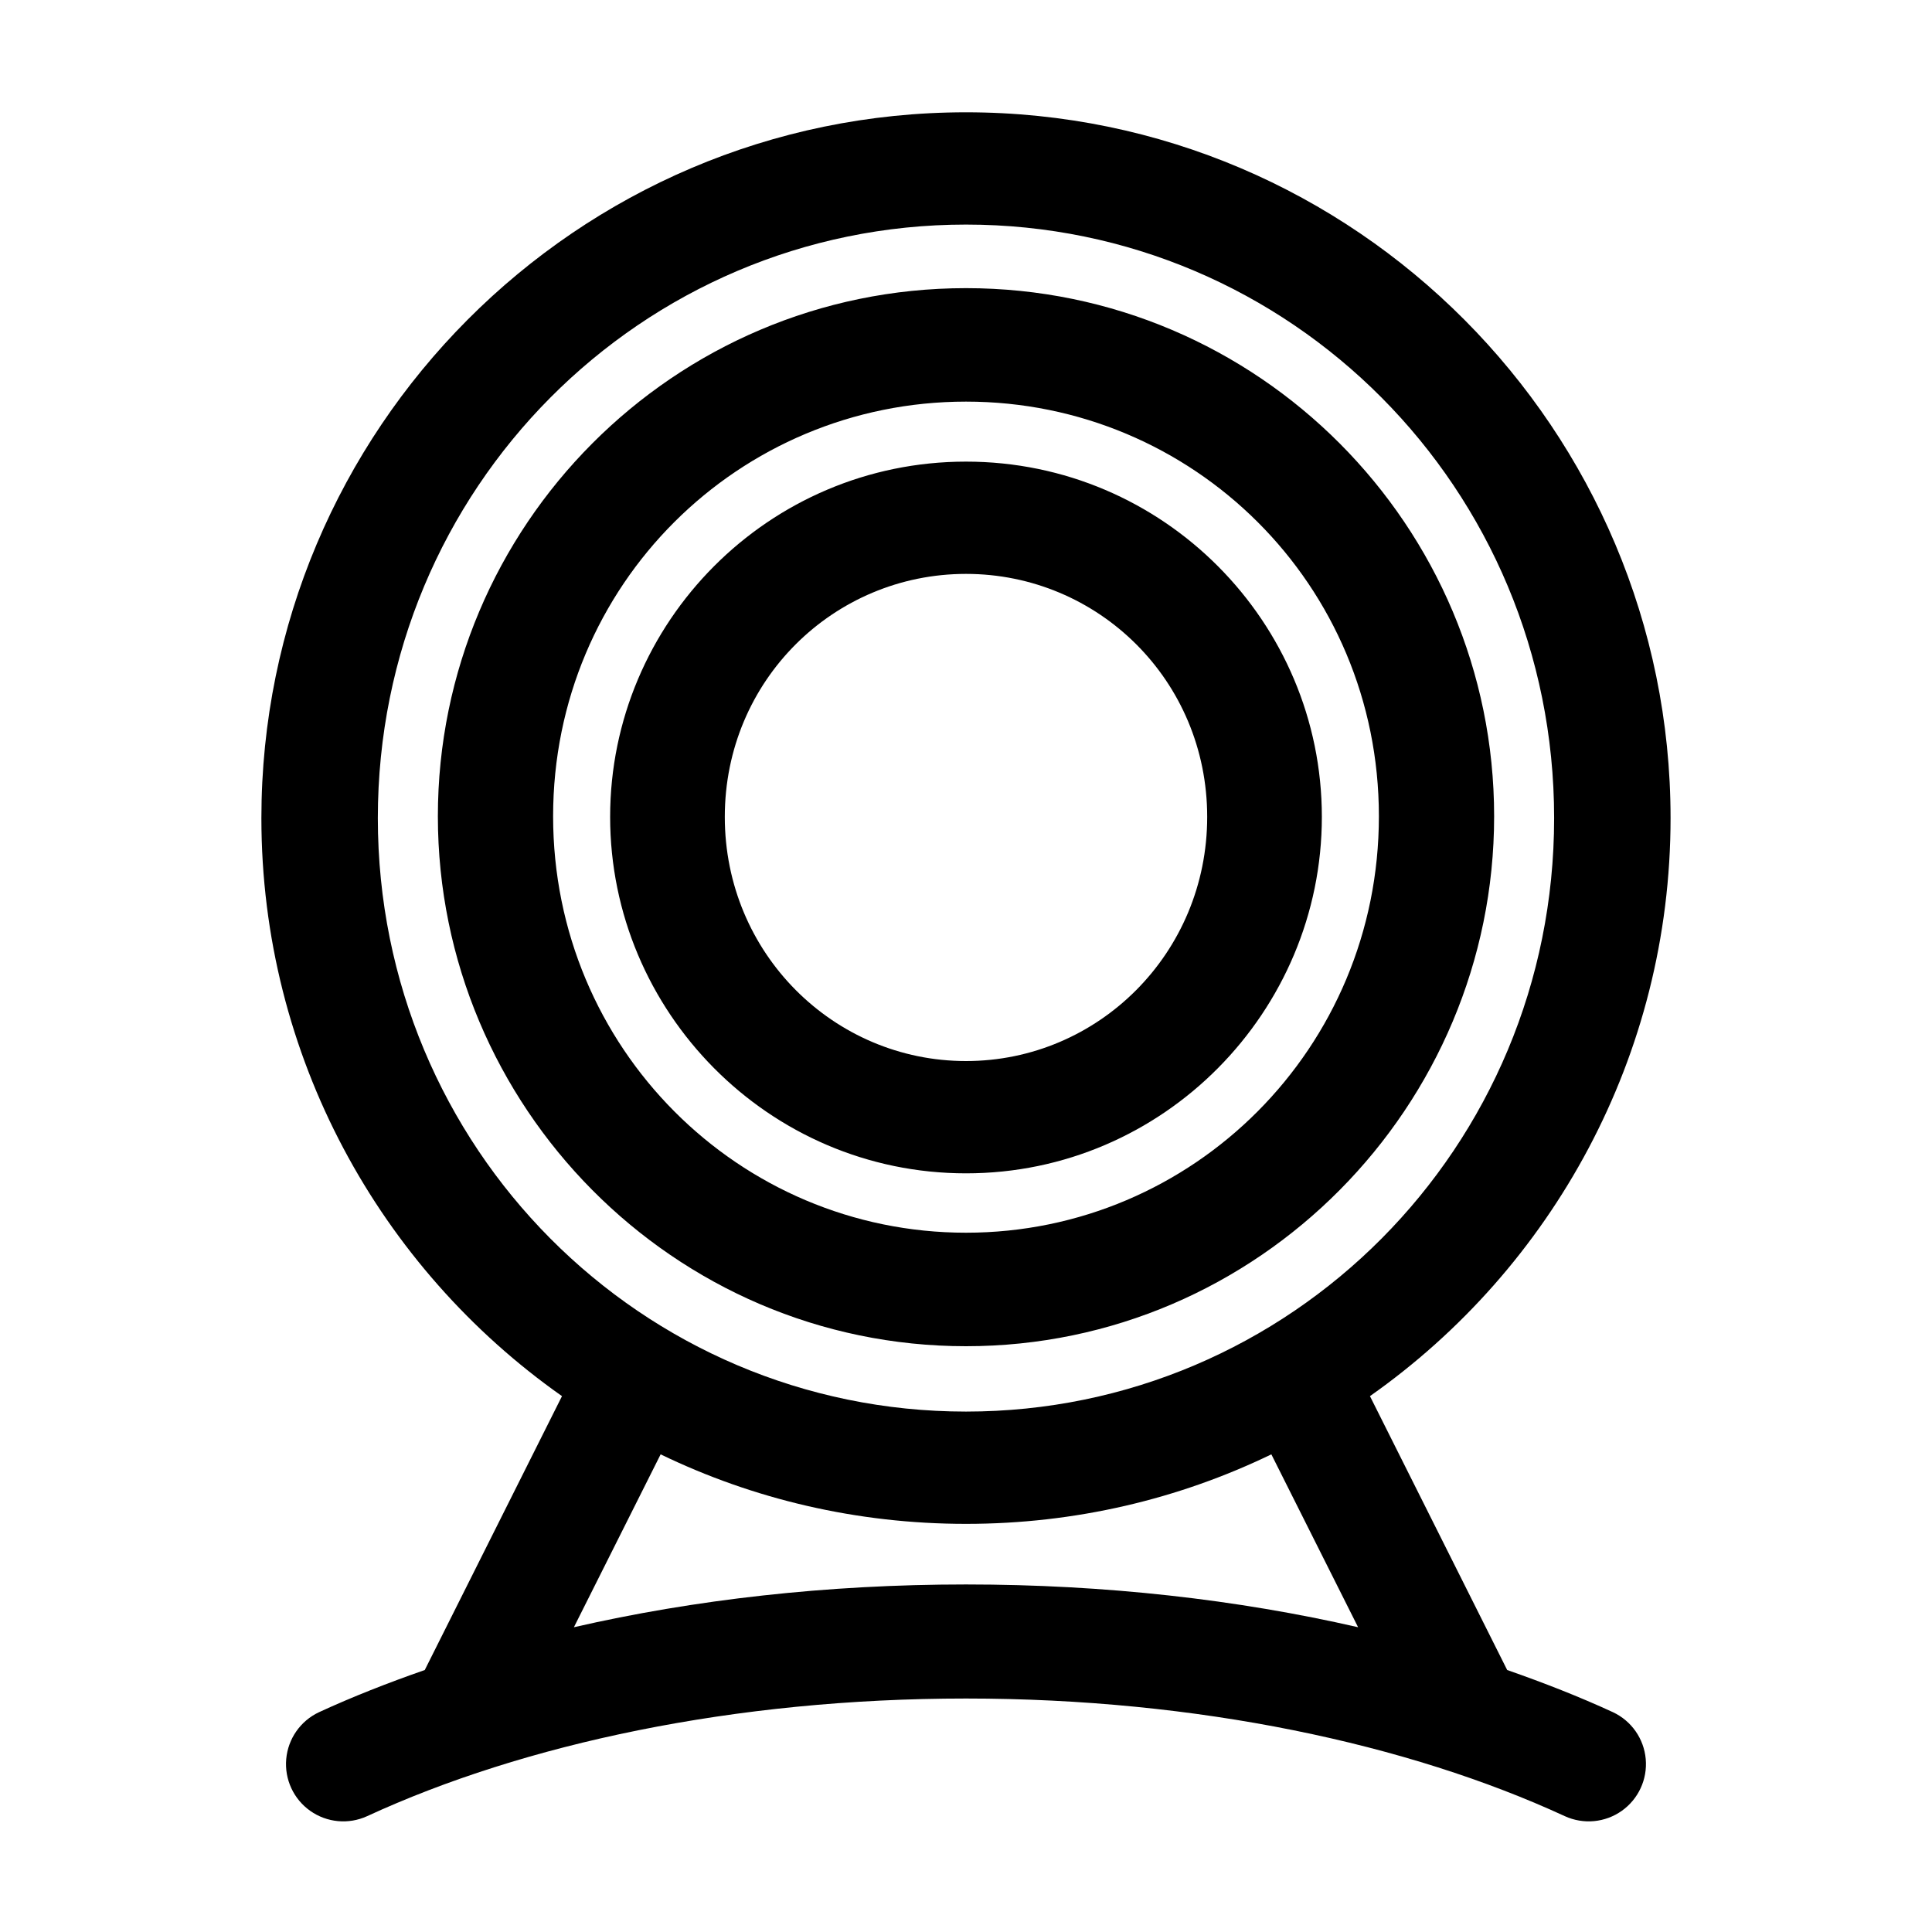
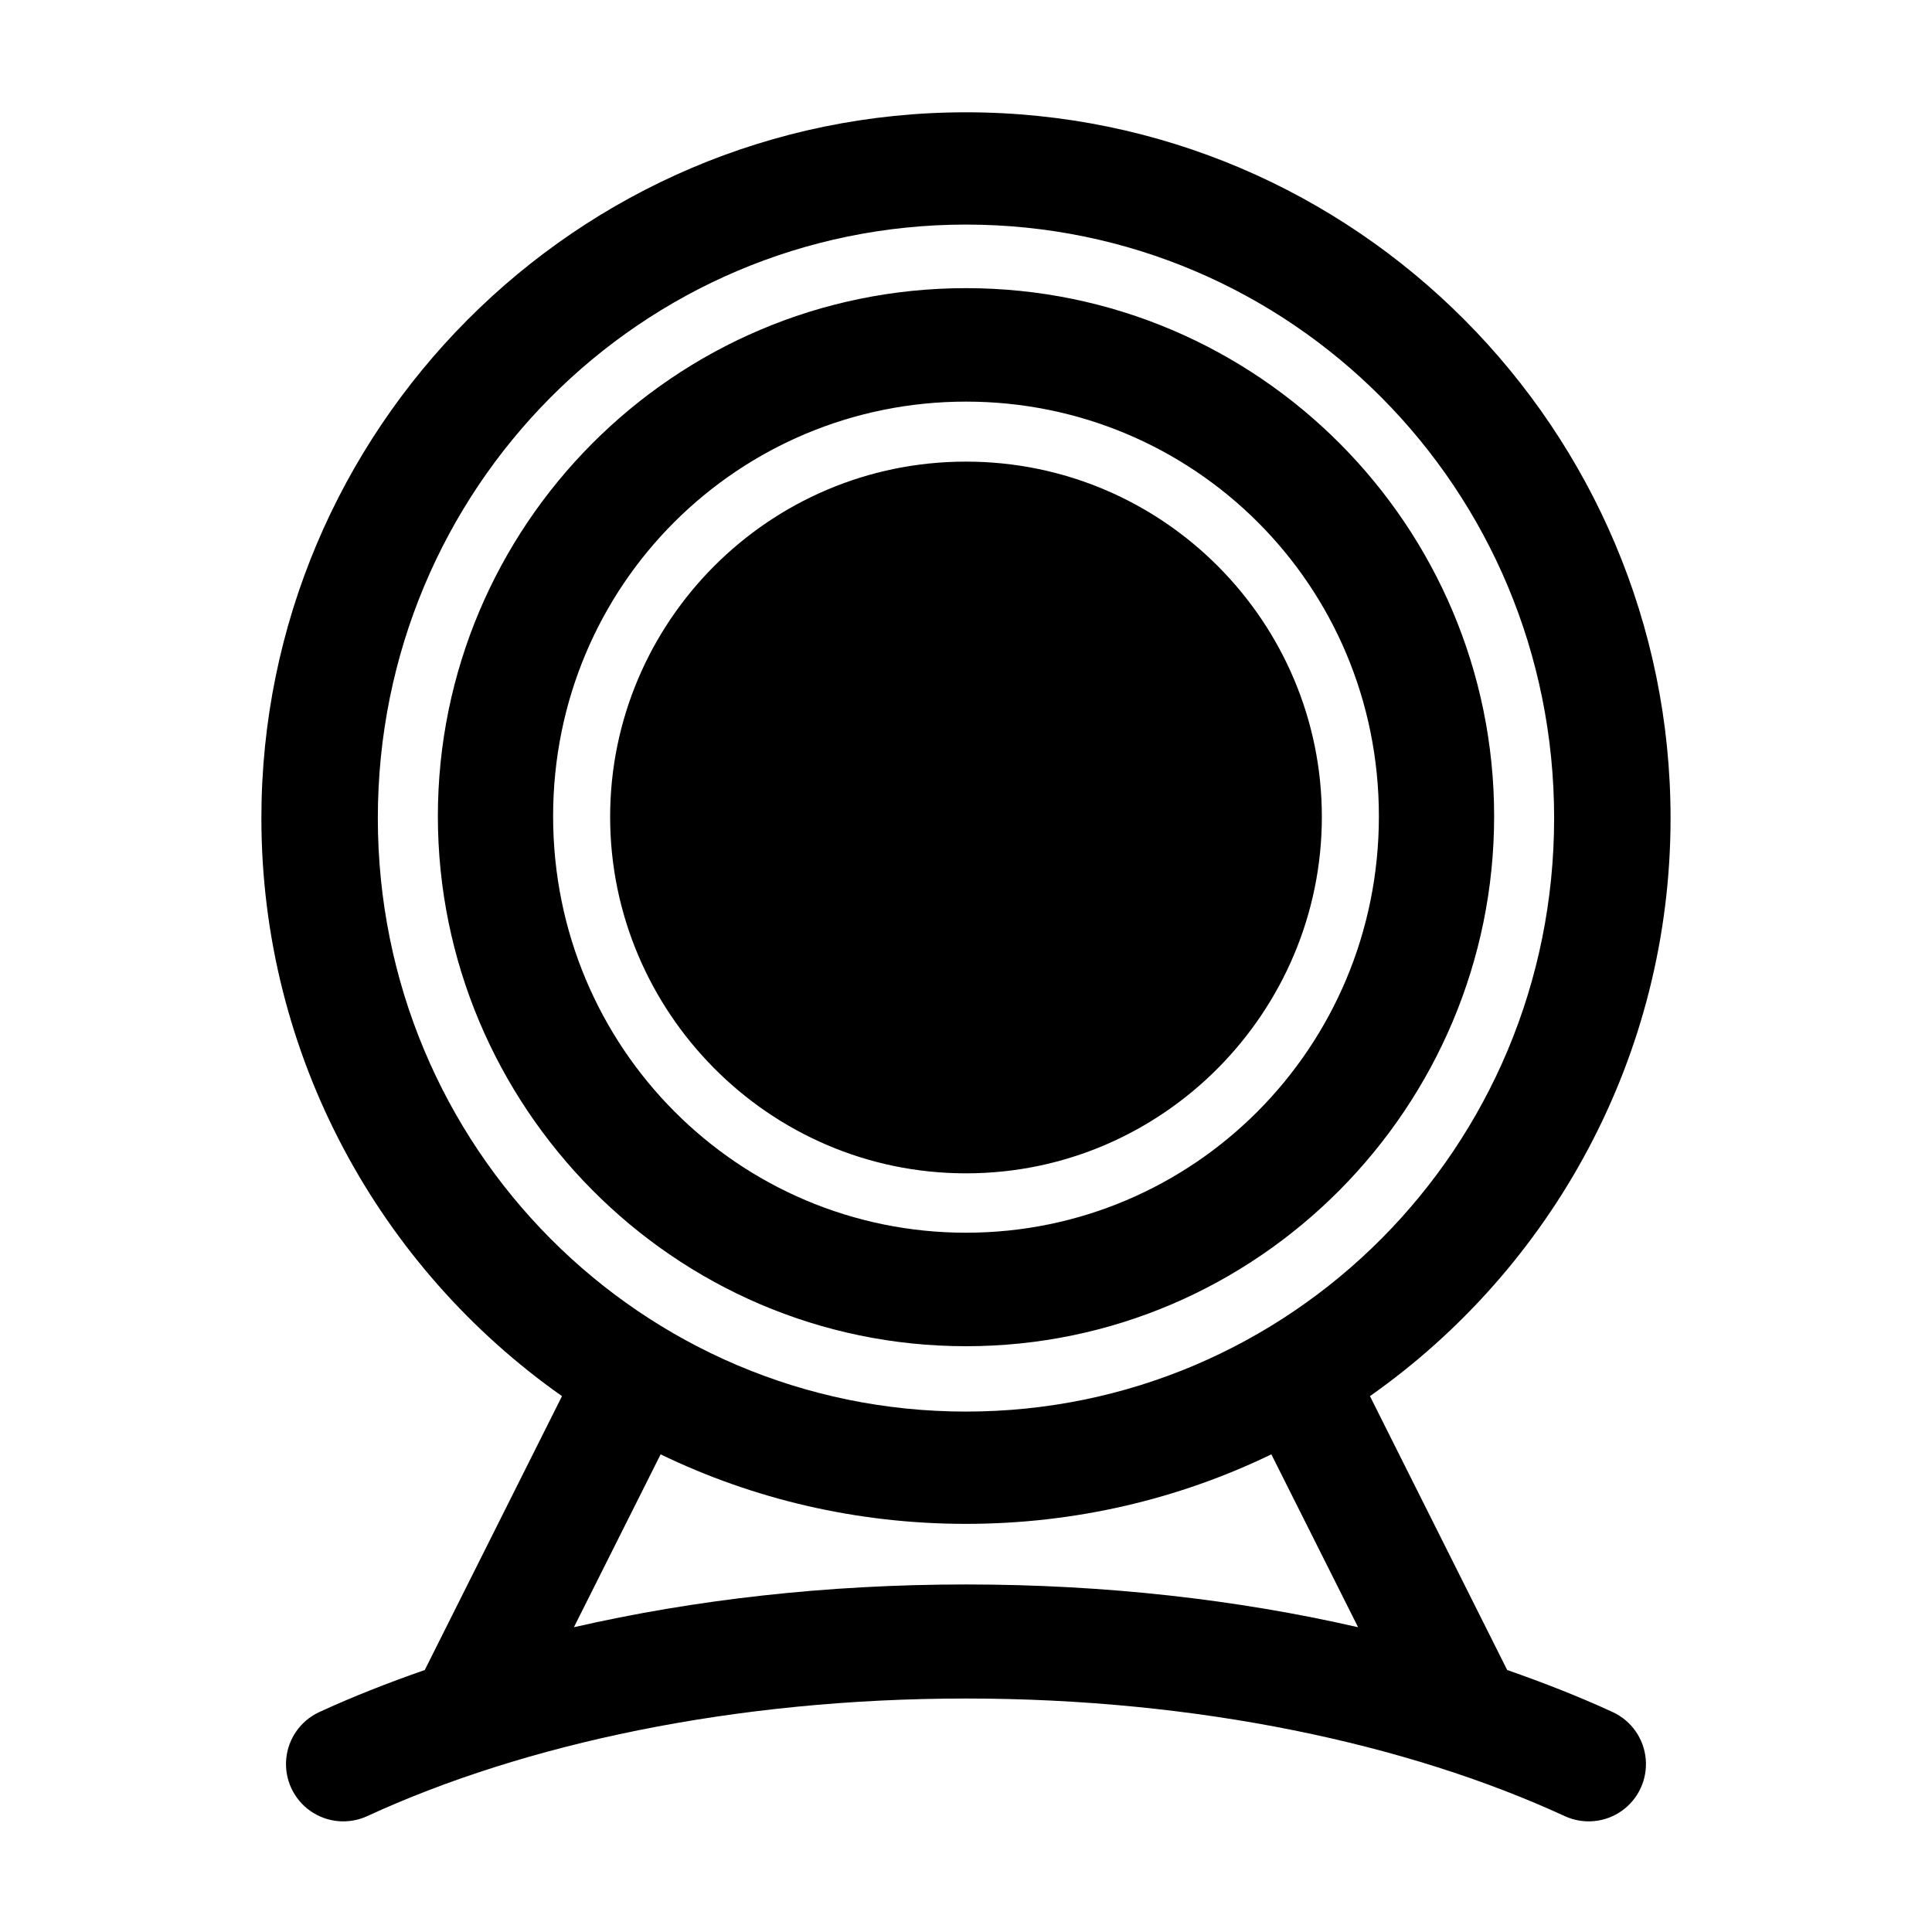
<svg xmlns="http://www.w3.org/2000/svg" fill="#000000" width="800px" height="800px" version="1.1" viewBox="144 144 512 512">
-   <path d="m400 173.76c-103.26 0-186.73 84.246-186.73 187.04 0 63.121 31.457 119.26 79.664 153.19l-36.367 72.582c-9.762 3.402-19.172 7.094-28.023 11.176-4.902 2.293-8.211 7.019-8.691 12.406-0.48 5.387 1.945 10.625 6.363 13.746 4.418 3.121 10.16 3.656 15.078 1.402 41.535-19.156 97.336-31.176 158.7-31.176 61.363 0 117.16 12.02 158.7 31.176 4.918 2.254 10.664 1.719 15.082-1.402 4.418-3.121 6.84-8.359 6.359-13.746-0.48-5.387-3.789-10.113-8.688-12.406-8.852-4.082-18.266-7.773-28.027-11.176l-36.367-72.582c48.207-33.93 79.664-90.066 79.664-153.19 0-102.79-83.465-187.04-186.72-187.04zm0 29.754c85.949 0 155.86 69.914 155.86 157.29s-69.914 157.28-155.86 157.28c-85.953 0-155.87-69.91-155.87-157.28s69.914-157.29 155.87-157.29zm0 16.848c-77.531 0-139.96 63.129-139.96 139.96 0 76.836 62.434 140.44 139.96 140.44 77.527 0 139.96-63.602 139.96-140.44 0-76.836-62.438-139.96-139.96-139.96zm0 30.07c60.211 0 109.42 48.469 109.42 109.89s-49.207 110.36-109.42 110.36-109.42-48.938-109.42-110.36 49.211-109.89 109.42-109.89zm0 15.902c-52.352 0-94.309 42.574-94.309 94.148s41.957 94.465 94.309 94.465c52.348 0 94.305-42.891 94.305-94.465s-41.957-94.148-94.305-94.148zm0 29.754c35.031 0 63.918 28.234 63.918 64.395 0 36.16-28.887 64.707-63.918 64.707-35.035 0-63.922-28.547-63.922-64.707 0-36.16 28.887-64.395 63.922-64.395zm-80.926 233.33c24.465 11.832 51.934 18.422 80.926 18.422 28.988 0 56.461-6.59 80.922-18.422l22.988 45.816c-31.961-7.324-67.004-11.336-103.91-11.336-36.91 0-71.953 4.012-103.91 11.336z" />
+   <path d="m400 173.76c-103.26 0-186.73 84.246-186.73 187.04 0 63.121 31.457 119.26 79.664 153.19l-36.367 72.582c-9.762 3.402-19.172 7.094-28.023 11.176-4.902 2.293-8.211 7.019-8.691 12.406-0.48 5.387 1.945 10.625 6.363 13.746 4.418 3.121 10.16 3.656 15.078 1.402 41.535-19.156 97.336-31.176 158.7-31.176 61.363 0 117.16 12.02 158.7 31.176 4.918 2.254 10.664 1.719 15.082-1.402 4.418-3.121 6.84-8.359 6.359-13.746-0.48-5.387-3.789-10.113-8.688-12.406-8.852-4.082-18.266-7.773-28.027-11.176l-36.367-72.582c48.207-33.93 79.664-90.066 79.664-153.19 0-102.79-83.465-187.04-186.72-187.04zm0 29.754c85.949 0 155.86 69.914 155.86 157.29s-69.914 157.28-155.86 157.28c-85.953 0-155.87-69.91-155.87-157.28s69.914-157.29 155.87-157.29zm0 16.848c-77.531 0-139.96 63.129-139.96 139.96 0 76.836 62.434 140.44 139.96 140.44 77.527 0 139.96-63.602 139.96-140.44 0-76.836-62.438-139.96-139.96-139.96zm0 30.07c60.211 0 109.42 48.469 109.42 109.89s-49.207 110.36-109.42 110.36-109.42-48.938-109.42-110.36 49.211-109.89 109.42-109.89zm0 15.902c-52.352 0-94.309 42.574-94.309 94.148s41.957 94.465 94.309 94.465c52.348 0 94.305-42.891 94.305-94.465s-41.957-94.148-94.305-94.148zm0 29.754zm-80.926 233.33c24.465 11.832 51.934 18.422 80.926 18.422 28.988 0 56.461-6.59 80.922-18.422l22.988 45.816c-31.961-7.324-67.004-11.336-103.91-11.336-36.91 0-71.953 4.012-103.91 11.336z" />
</svg>